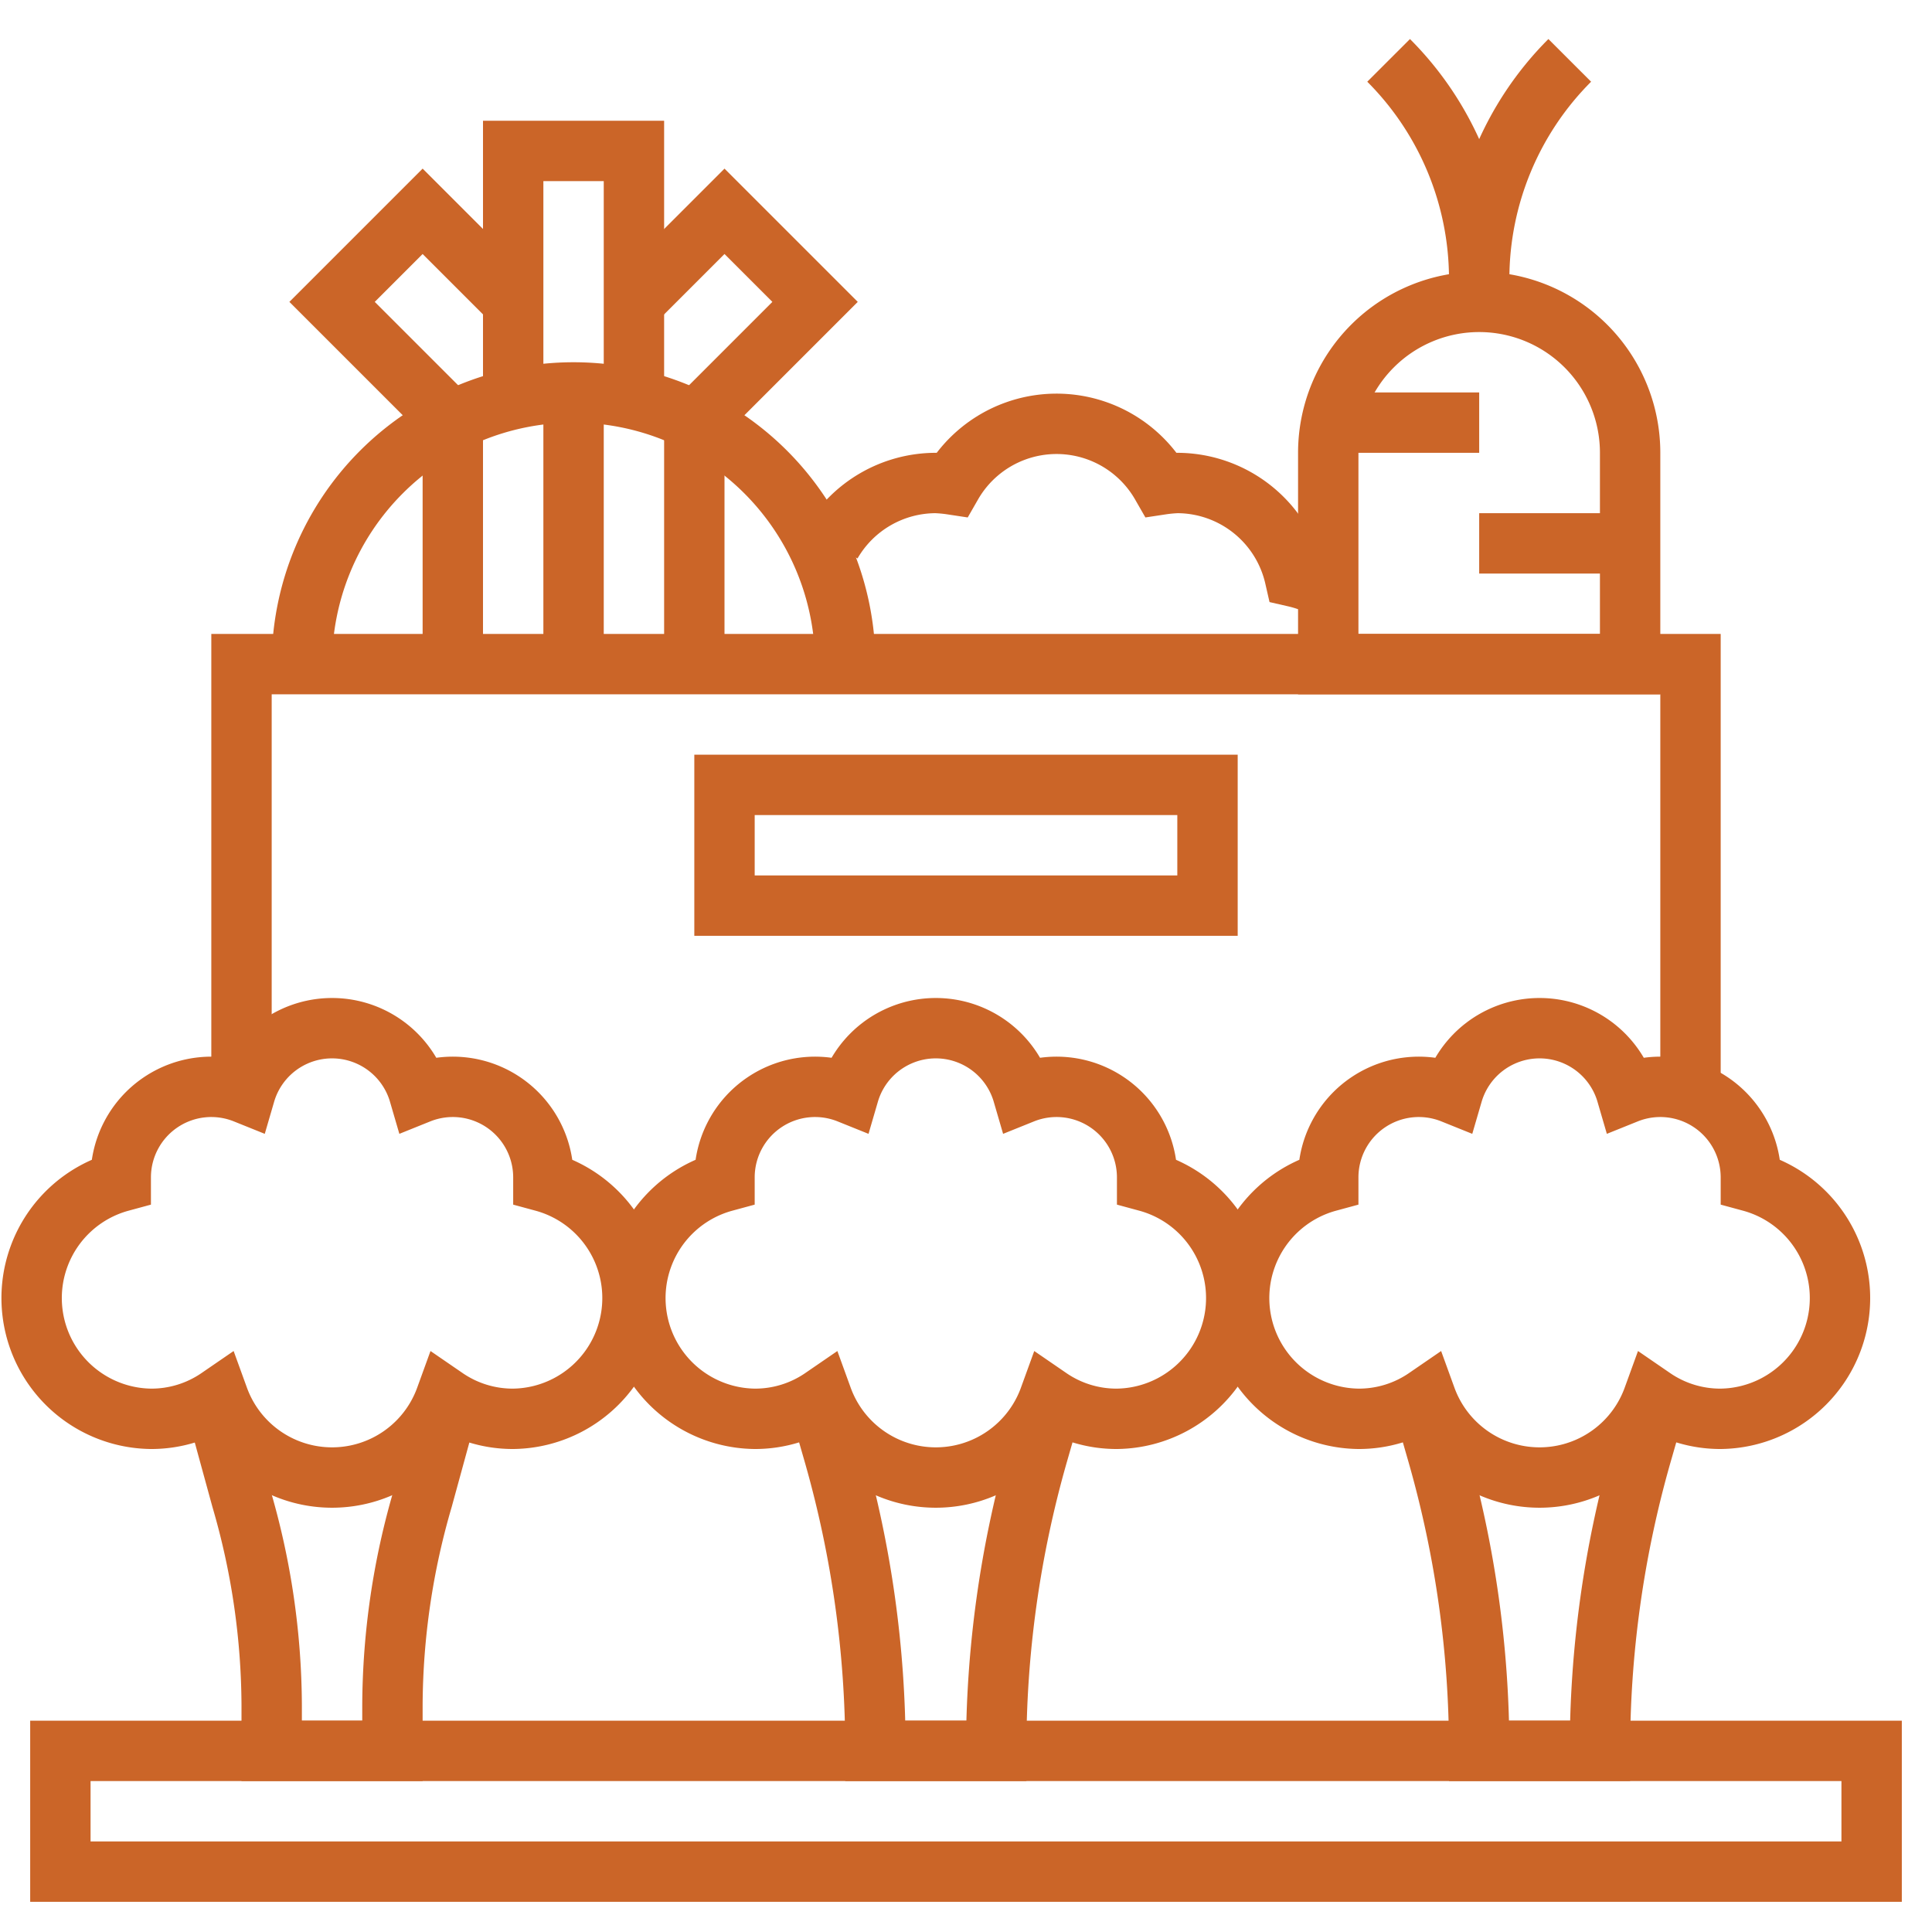
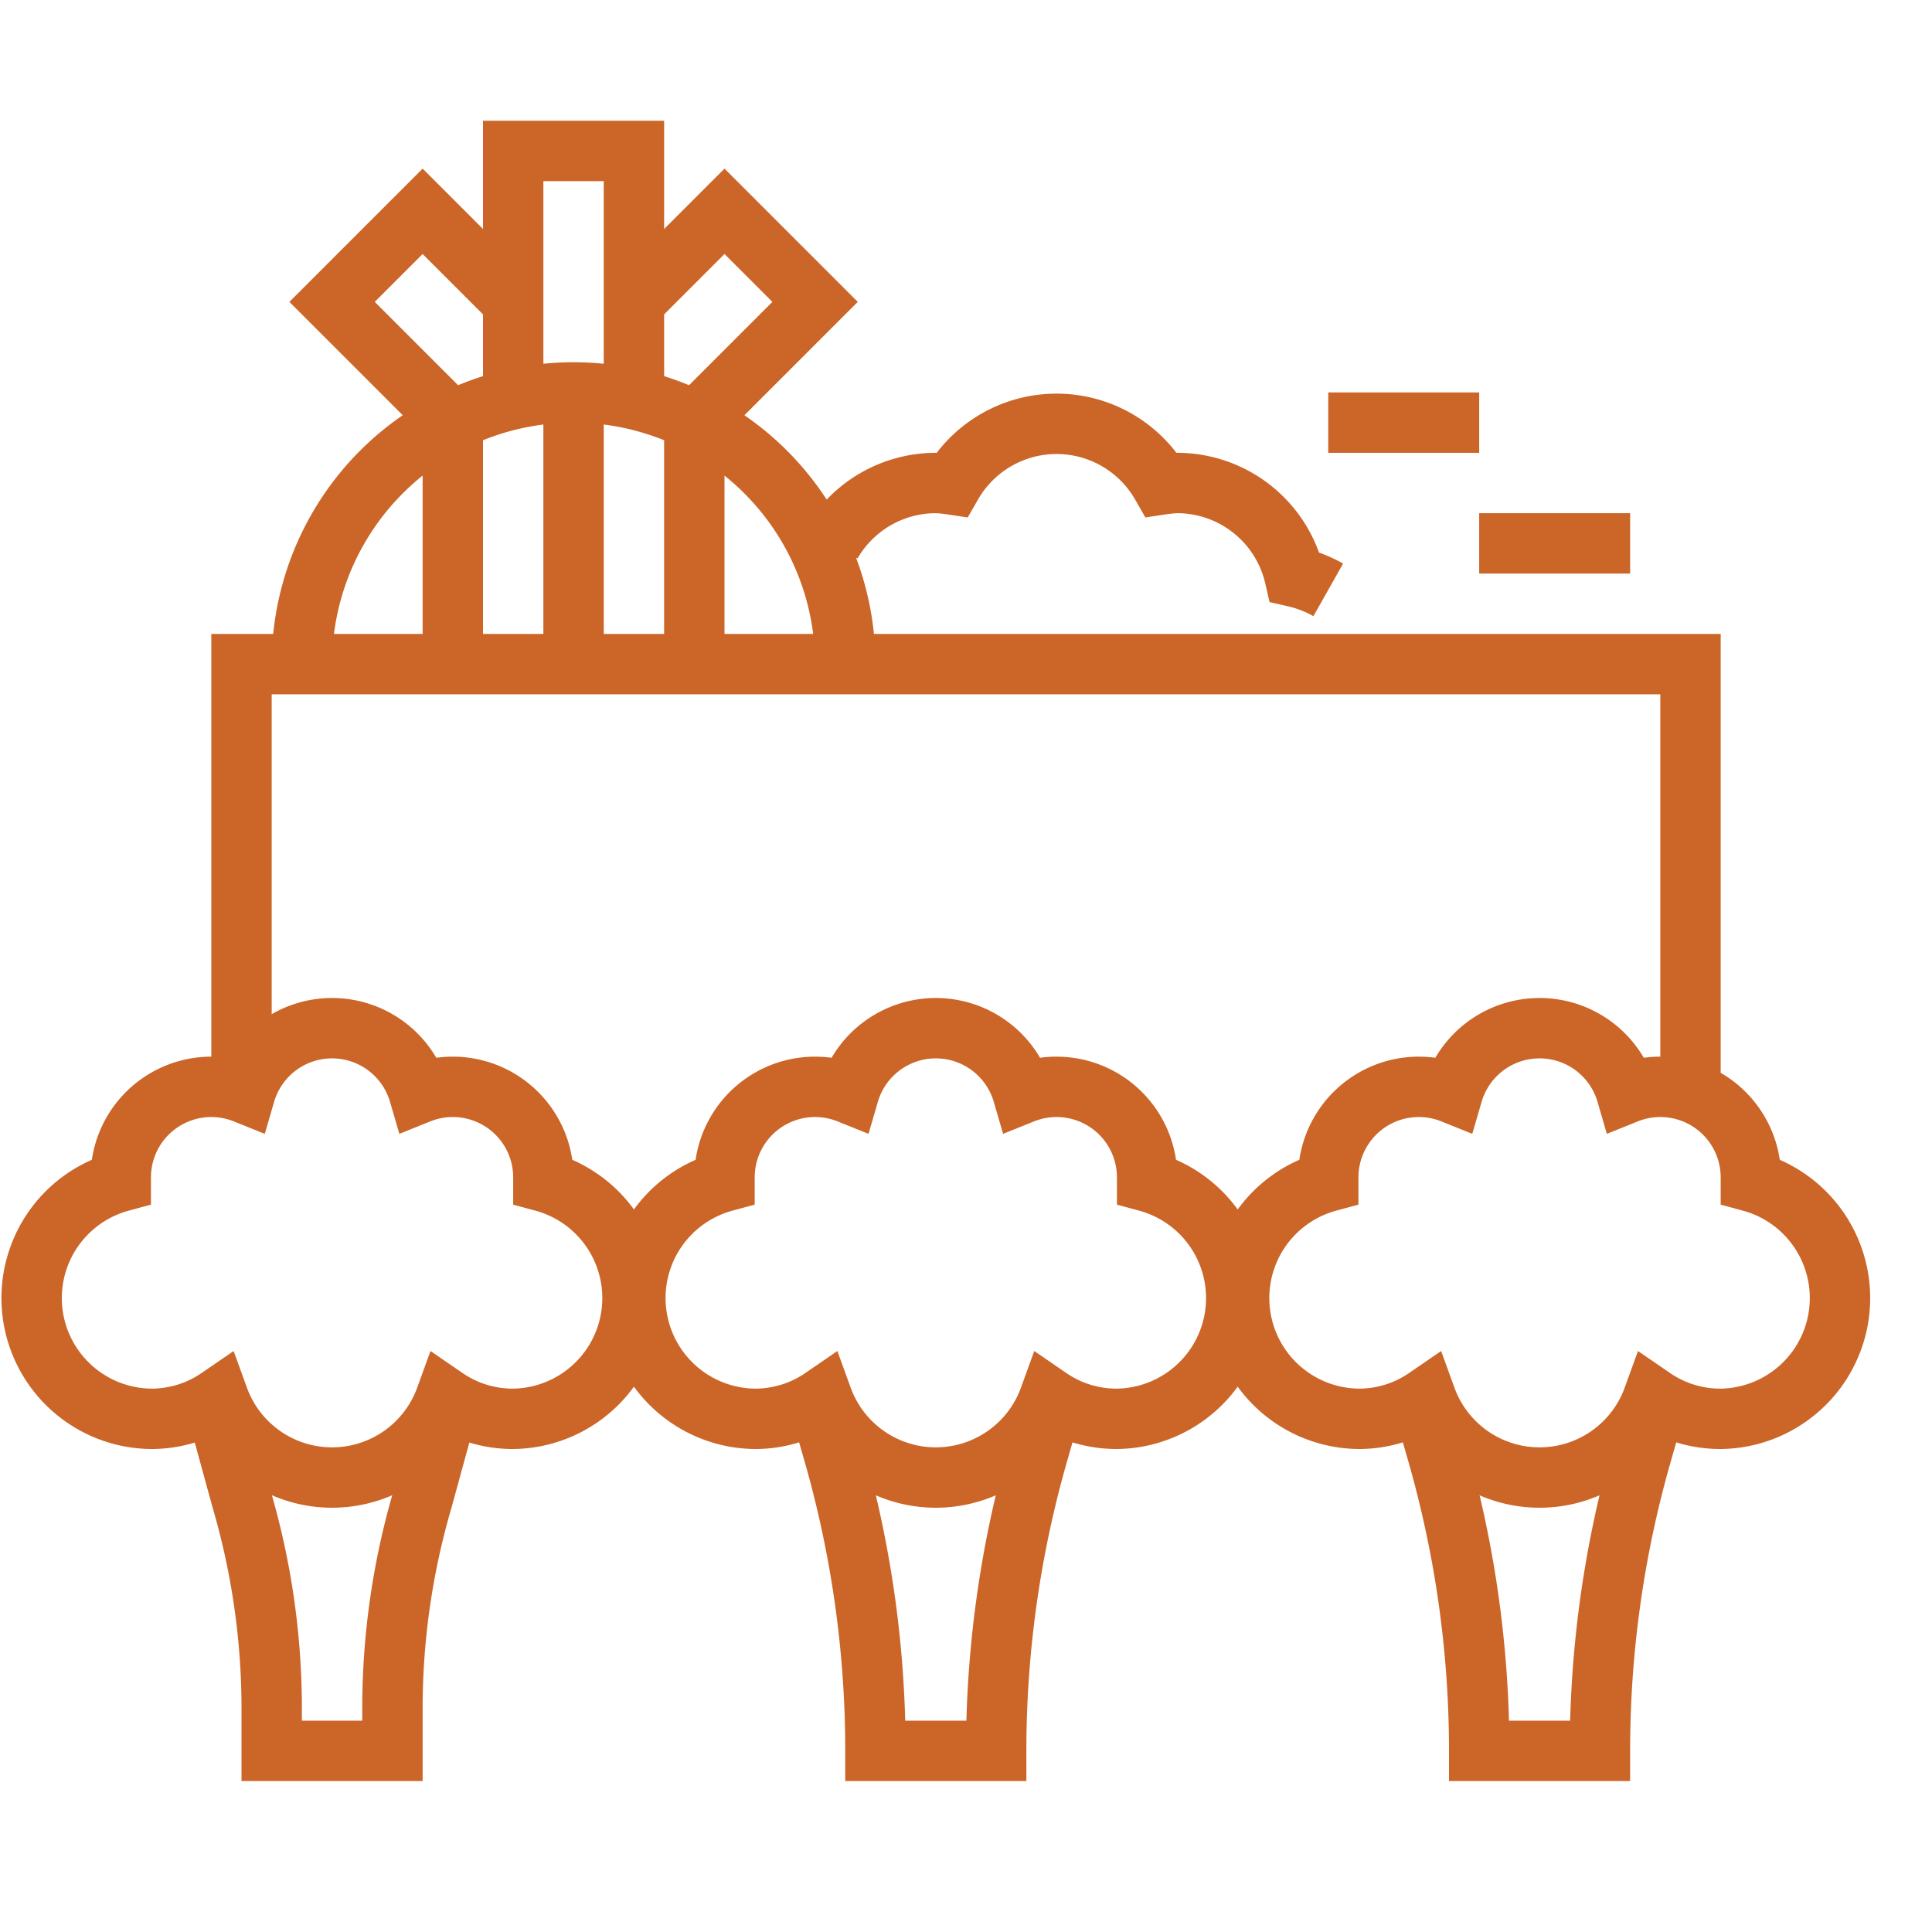
<svg xmlns="http://www.w3.org/2000/svg" viewBox="0 0 64 64">
  <defs>
    <style>.cls-1{fill:none;stroke:#000;stroke-linejoin:round;stroke-width:2px;}</style>
  </defs>
  <title />
  <g data-name="Layer 9" id="Layer_9">
-     <path d="M49,10h0a5,5,0,0,1,5,5v7a0,0,0,0,1,0,0H44a0,0,0,0,1,0,0V15A5,5,0,0,1,49,10Z" stroke="#cb6528" stroke-width="2px" stroke-linecap="butt" original-stroke="#000000" fill="none" />
-     <path d="M46,2h0a10.25,10.25,0,0,1,3,7.24v0A10.25,10.25,0,0,1,52,2h0" stroke="#cb6528" stroke-width="2px" stroke-linecap="butt" original-stroke="#000000" fill="none" />
    <line x1="44" x2="49" y1="14" y2="14" stroke="#cb6528" stroke-width="2px" stroke-linecap="butt" original-stroke="#000000" fill="none" />
    <line x1="54" x2="49" y1="18" y2="18" stroke="#cb6528" stroke-width="2px" stroke-linecap="butt" original-stroke="#000000" fill="none" />
    <polyline points="8 36.22 8 22 56 22 56 36.17" stroke="#cb6528" stroke-width="2px" stroke-linecap="butt" original-stroke="#000000" fill="none" />
    <path d="M10,22a9,9,0,0,1,18,0" stroke="#cb6528" stroke-width="2px" stroke-linecap="butt" original-stroke="#000000" fill="none" />
    <path d="M44,19.54a4.13,4.13,0,0,0-1.11-.43A4,4,0,0,0,39,16a4.75,4.75,0,0,0-.53.05,4,4,0,0,0-6.94,0A4.75,4.75,0,0,0,31,16a4,4,0,0,0-3.46,2" stroke="#cb6528" stroke-width="2px" stroke-linecap="butt" original-stroke="#000000" fill="none" />
-     <rect height="4" width="16" x="24" y="26" stroke="#cb6528" stroke-width="2px" stroke-linecap="butt" original-stroke="#000000" fill="none" />
-     <rect height="4" width="60" x="2" y="58" stroke="#cb6528" stroke-width="2px" stroke-linecap="butt" original-stroke="#000000" fill="none" />
    <path d="M18,39.14s0-.09,0-.14a3,3,0,0,0-4.12-2.78,3,3,0,0,0-5.76,0A3,3,0,0,0,4,39s0,.09,0,.14A4,4,0,0,0,5,47a3.93,3.93,0,0,0,2.24-.69,4,4,0,0,0,7.52,0A3.93,3.93,0,0,0,17,47a4,4,0,0,0,1-7.86Z" stroke="#cb6528" stroke-width="2px" stroke-linecap="butt" original-stroke="#000000" fill="none" />
    <path d="M7,46l1,3.65a24.66,24.66,0,0,1,1,6.83V58h4V56.48a24.66,24.66,0,0,1,1-6.83L15,46" stroke="#cb6528" stroke-width="2px" stroke-linecap="butt" original-stroke="#000000" fill="none" />
    <path d="M38,39.14s0-.09,0-.14a3,3,0,0,0-4.12-2.78,3,3,0,0,0-5.76,0A3,3,0,0,0,24,39s0,.09,0,.14A4,4,0,0,0,25,47a3.93,3.93,0,0,0,2.24-.69,4,4,0,0,0,7.52,0A3.93,3.93,0,0,0,37,47a4,4,0,0,0,1-7.86Z" stroke="#cb6528" stroke-width="2px" stroke-linecap="butt" original-stroke="#000000" fill="none" />
    <path d="M27,46l.63,2.19A35.75,35.75,0,0,1,29,58h4a35.75,35.75,0,0,1,1.37-9.81L35,46" stroke="#cb6528" stroke-width="2px" stroke-linecap="butt" original-stroke="#000000" fill="none" />
    <path d="M58,39.14s0-.09,0-.14a3,3,0,0,0-4.12-2.78,3,3,0,0,0-5.76,0A3,3,0,0,0,44,39s0,.09,0,.14A4,4,0,0,0,45,47a3.93,3.93,0,0,0,2.24-.69,4,4,0,0,0,7.52,0A3.93,3.93,0,0,0,57,47a4,4,0,0,0,1-7.86Z" stroke="#cb6528" stroke-width="2px" stroke-linecap="butt" original-stroke="#000000" fill="none" />
    <path d="M47,46l.63,2.19A35.75,35.75,0,0,1,49,58h4a35.75,35.75,0,0,1,1.37-9.81L55,46" stroke="#cb6528" stroke-width="2px" stroke-linecap="butt" original-stroke="#000000" fill="none" />
    <line x1="19" x2="19" y1="13" y2="22" stroke="#cb6528" stroke-width="2px" stroke-linecap="butt" original-stroke="#000000" fill="none" />
    <line x1="15" x2="15" y1="14" y2="22" stroke="#cb6528" stroke-width="2px" stroke-linecap="butt" original-stroke="#000000" fill="none" />
    <polyline points="17 13 17 5 21 5 21 13" stroke="#cb6528" stroke-width="2px" stroke-linecap="butt" original-stroke="#000000" fill="none" />
    <line x1="23" x2="23" y1="14" y2="22" stroke="#cb6528" stroke-width="2px" stroke-linecap="butt" original-stroke="#000000" fill="none" />
    <polyline points="21 10 24 7 27 10 23 14" stroke="#cb6528" stroke-width="2px" stroke-linecap="butt" original-stroke="#000000" fill="none" />
    <polyline points="17 10 14 7 11 10 15 14" stroke="#cb6528" stroke-width="2px" stroke-linecap="butt" original-stroke="#000000" fill="none" />
  </g>
</svg>